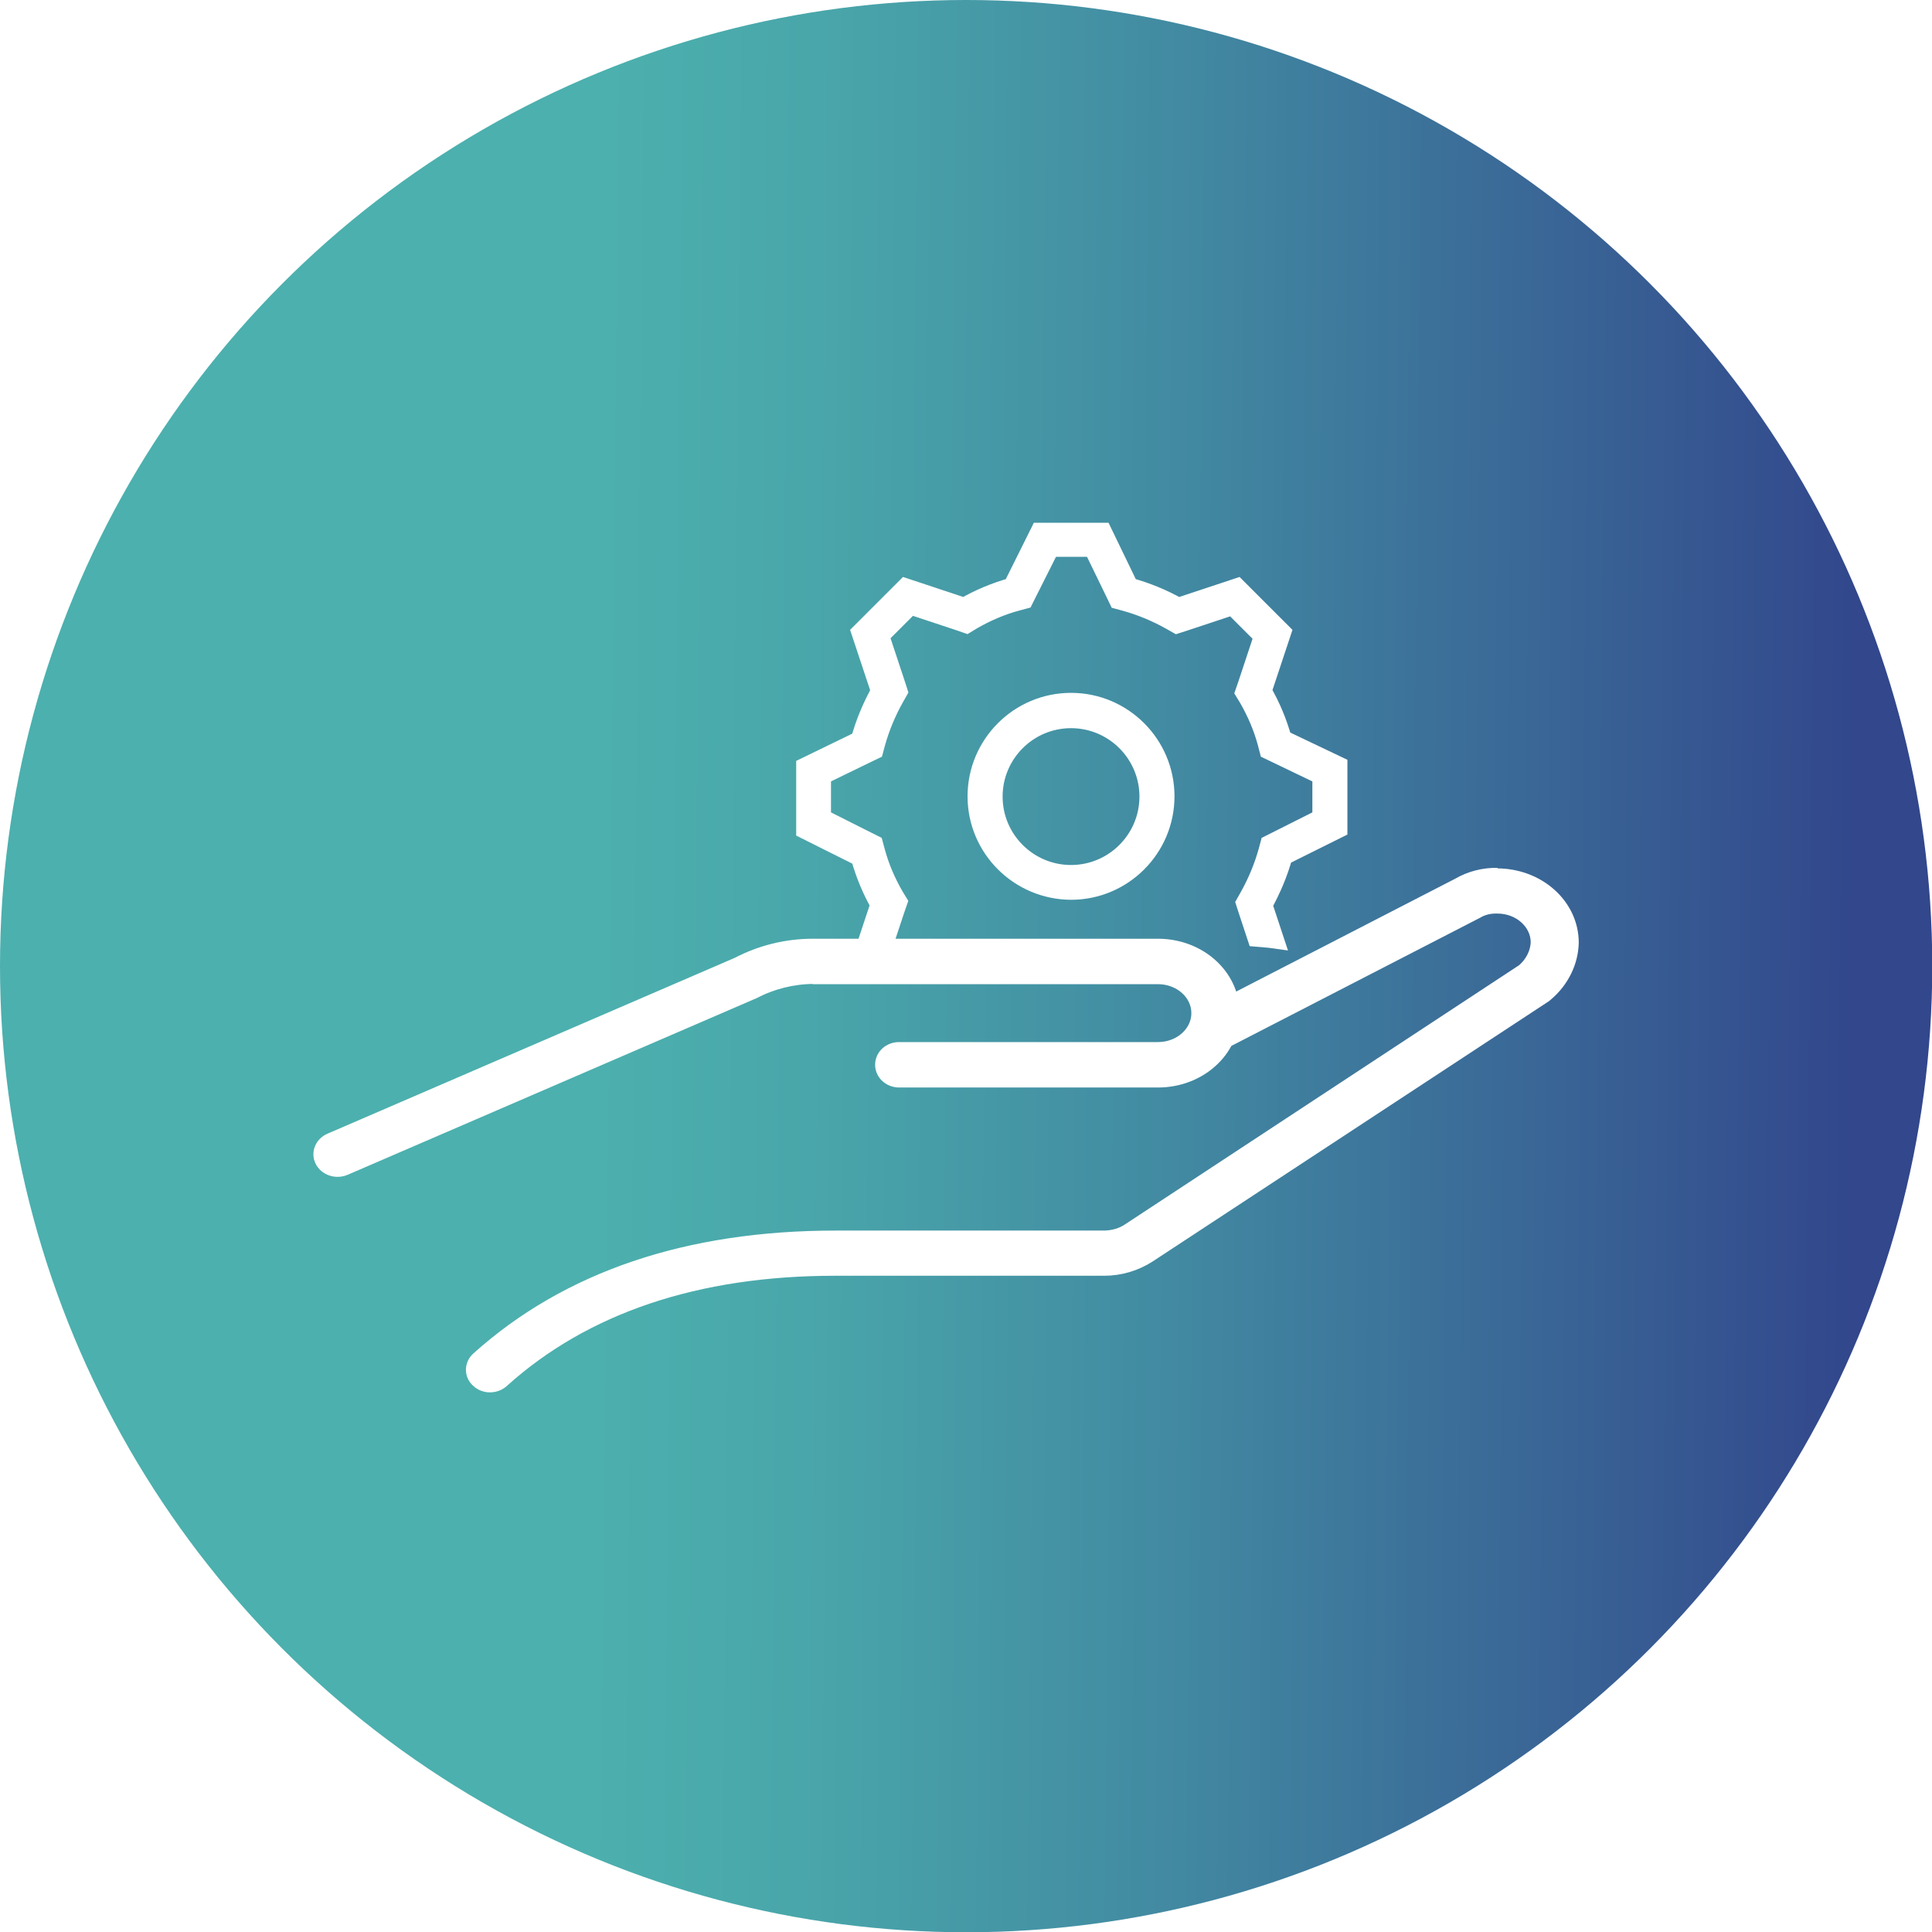
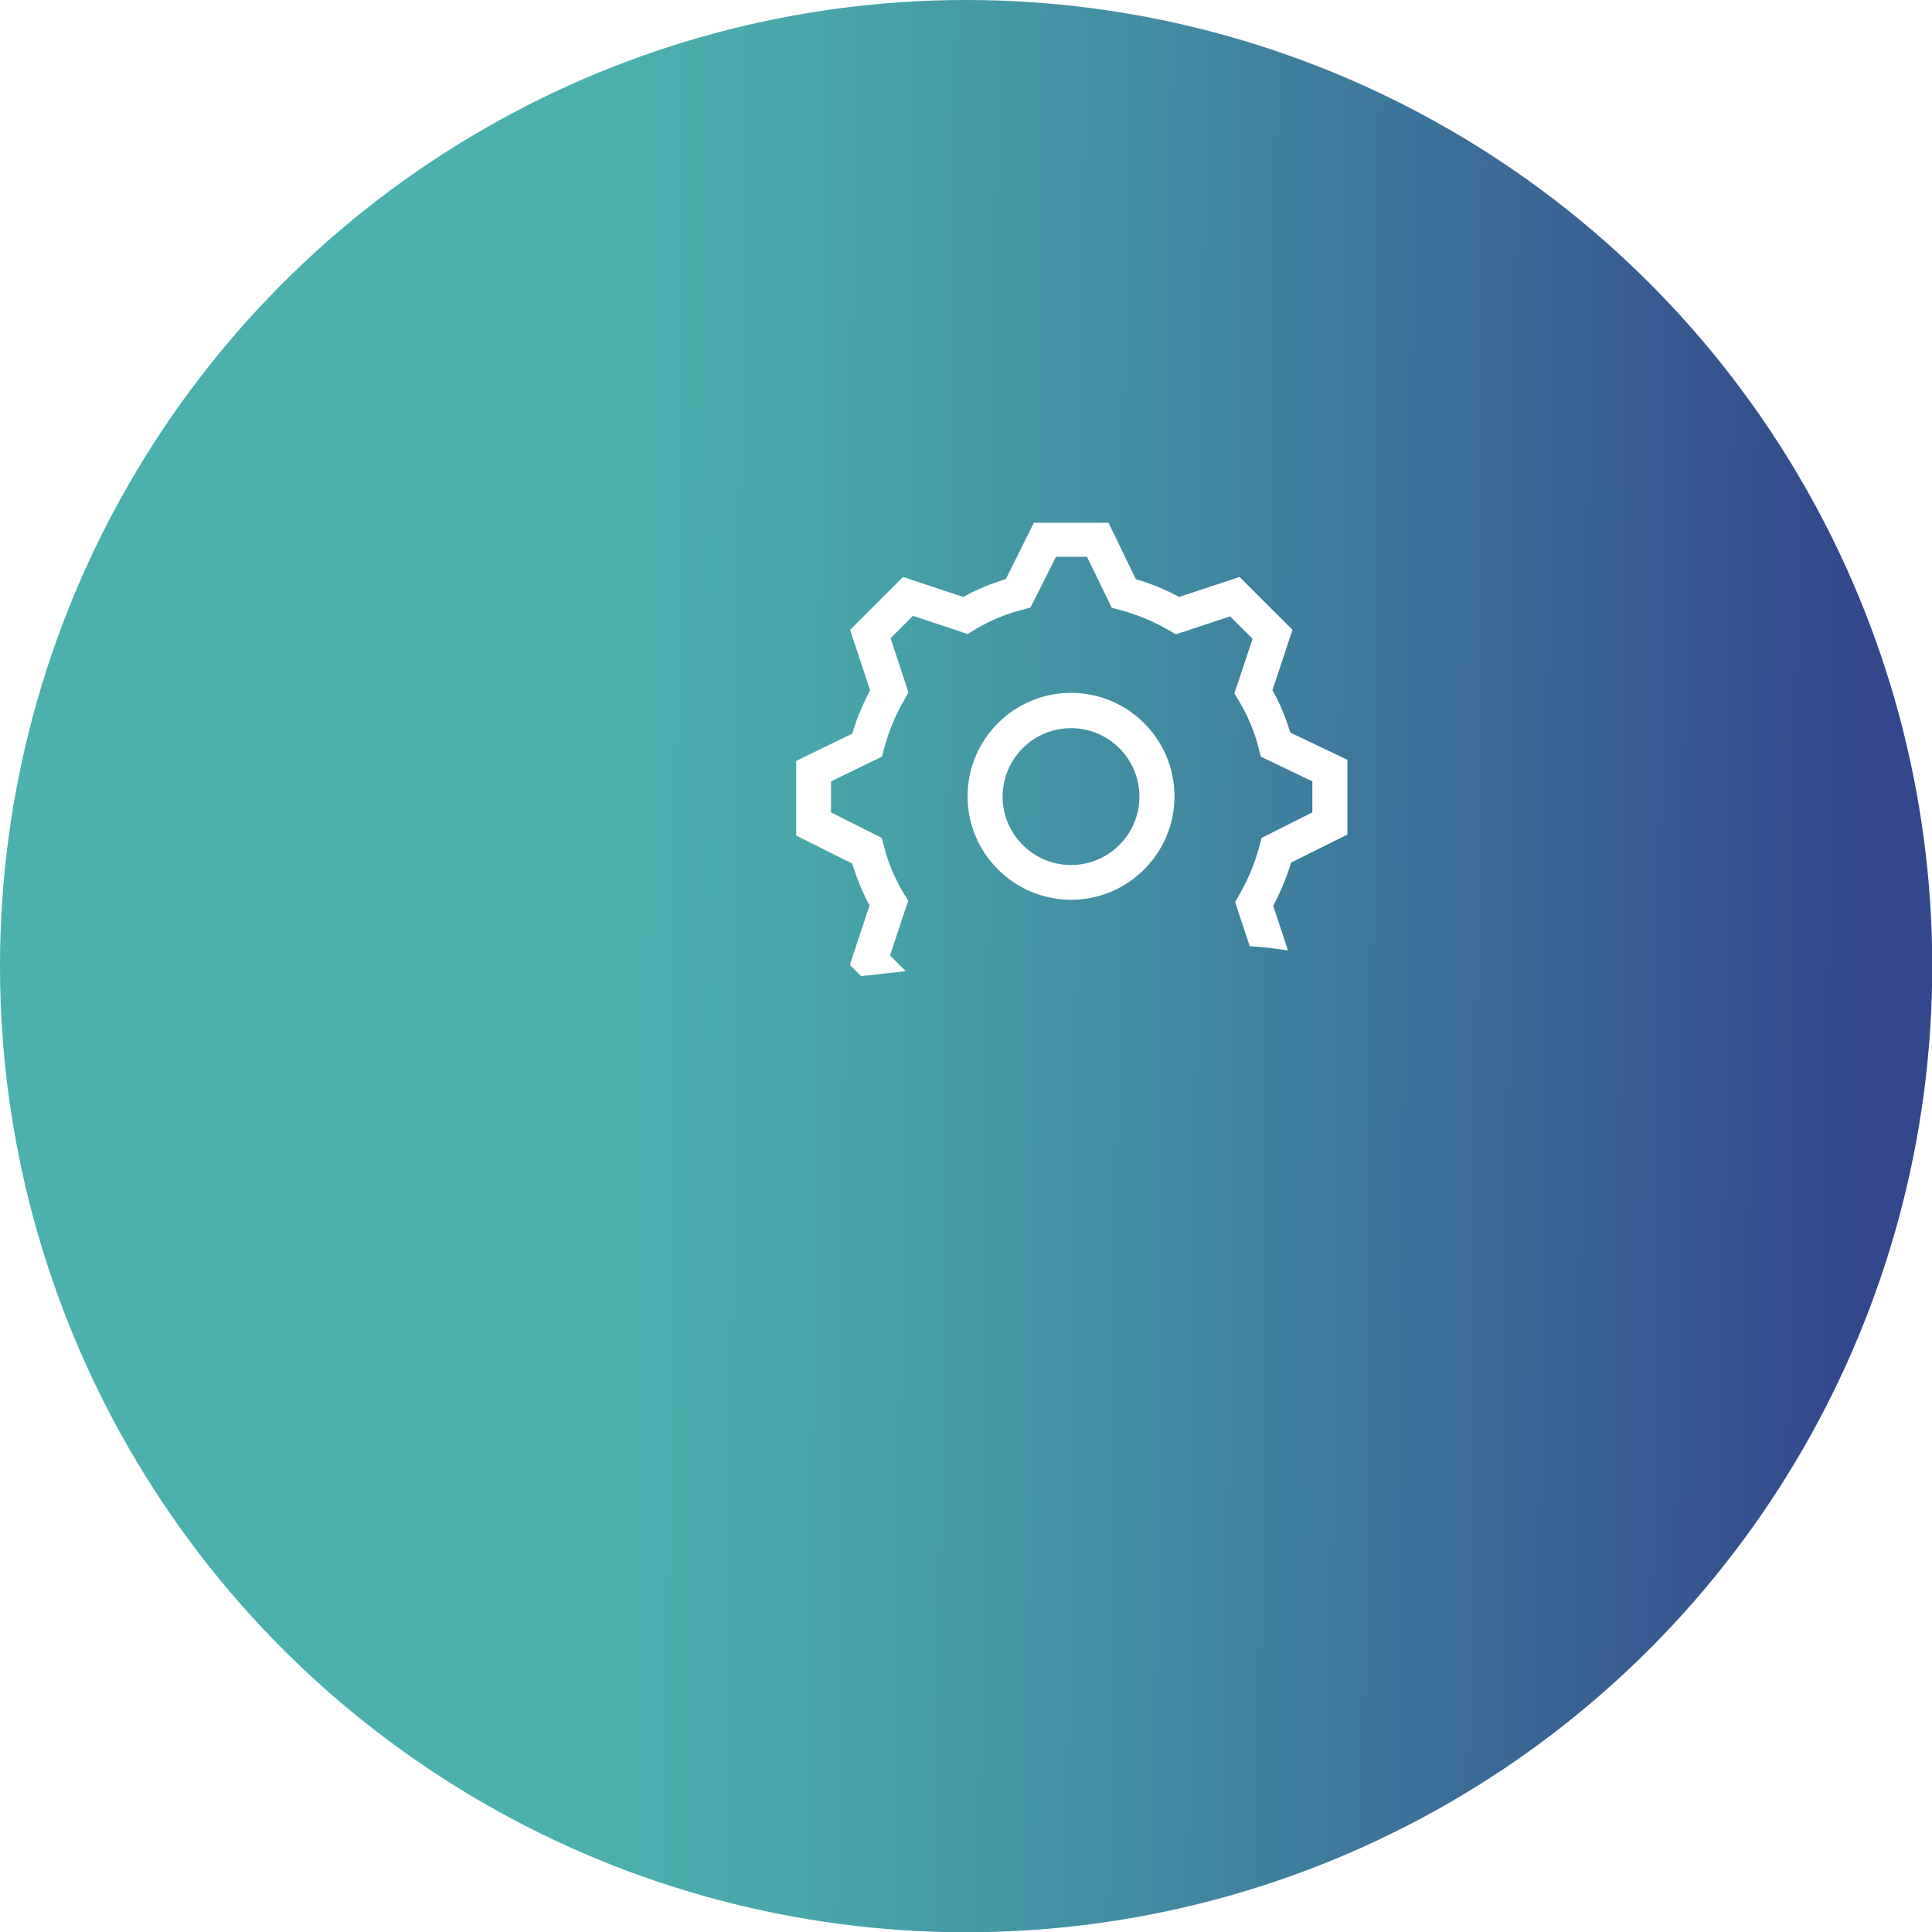
<svg xmlns="http://www.w3.org/2000/svg" id="Calque_2" viewBox="0 0 74.41 74.41">
  <defs>
    <style>.cls-1{fill:url(#Dégradé_sans_nom_4);stroke-width:0px;}.cls-2{filter:url(#drop-shadow-1);}.cls-3{fill:#fff;stroke:#fff;stroke-miterlimit:10;stroke-width:.75px;}</style>
    <filter id="drop-shadow-1">
      <feOffset dx="0" dy="0" />
      <feGaussianBlur result="blur" stdDeviation="3.06" />
      <feFlood flood-color="#000" flood-opacity=".7" />
      <feComposite in2="blur" operator="in" />
      <feComposite in="SourceGraphic" />
    </filter>
    <linearGradient id="Dégradé_sans_nom_4" x1="-90.29" y1="35.32" x2="-15.88" y2="35.32" gradientTransform="translate(90.65 2.43) rotate(.58)" gradientUnits="userSpaceOnUse">
      <stop offset=".31" stop-color="#4cb0ae" />
      <stop offset=".42" stop-color="#49a6aa" />
      <stop offset=".6" stop-color="#428ba2" />
      <stop offset=".83" stop-color="#386094" />
      <stop offset=".96" stop-color="#32478c" />
    </linearGradient>
  </defs>
  <g id="Calque_1-2">
    <g class="cls-2">
      <circle class="cls-1" cx="37.21" cy="37.21" r="37.21" />
    </g>
    <path class="cls-3" d="M41.25,34.28c1.99,0,3.61-1.62,3.61-3.61s-1.62-3.61-3.61-3.61-3.61,1.62-3.61,3.61c0,1.99,1.62,3.6,3.61,3.61M41.25,27.67c1.66,0,3.01,1.35,3.01,3.01s-1.35,3.01-3.01,3.01-3.01-1.35-3.01-3.01c0-1.66,1.35-3.01,3.01-3.01" />
-     <path class="cls-3" d="M57.67,33.8c-.51-.01-1.01.12-1.44.37l-9.47,4.88c-.27.14-.36.44-.21.68.15.24.49.32.76.19l9.51-4.9c.25-.15.55-.22.85-.21.92,0,1.66.67,1.66,1.49-.02.44-.23.86-.59,1.17l-15.19,9.99c-.29.2-.64.3-1.01.31h-10.36c-5.67,0-10.27,1.56-13.69,4.63-.22.19-.23.51-.01.7.21.2.56.2.78.01,0,0,0,0,.01-.01,3.2-2.88,7.54-4.34,12.9-4.34h10.36c.6,0,1.18-.18,1.66-.49l15.24-10.01.06-.05c.58-.49.92-1.18.94-1.9,0-1.38-1.24-2.49-2.78-2.49" />
    <path class="cls-3" d="M33.91,34.8l-.75,2.26.14.14c.26-.03.51-.05.77-.08l-.22-.22.63-1.9.09-.26-.14-.23c-.31-.54-.56-1.12-.72-1.72l-.07-.26-.24-.12-1.77-.89v-1.66l1.77-.86.25-.12.07-.26c.17-.61.42-1.21.73-1.76l.13-.23-.08-.25-.63-1.9,1.19-1.19,1.9.63.26.09.23-.14c.54-.31,1.12-.56,1.72-.72l.26-.07.12-.24.89-1.77h1.66l.86,1.77.12.25.26.07c.61.17,1.21.42,1.76.73l.23.13.25-.08,1.9-.63,1.19,1.19-.63,1.9-.09.26.14.23c.31.54.56,1.12.72,1.72l.07.27.25.12,1.79.86v1.66l-1.77.89-.24.12-.07.26c-.17.61-.42,1.21-.73,1.76l-.13.23.08.25.35,1.06c.22.02.44.03.65.06l-.43-1.3c.33-.6.6-1.23.78-1.89l2.11-1.05v-2.41l-2.14-1.02c-.18-.65-.44-1.28-.78-1.86l.75-2.26-1.71-1.71-2.26.75c-.6-.34-1.24-.6-1.9-.78l-1.02-2.11h-2.41l-1.05,2.11c-.65.18-1.28.44-1.86.78l-2.26-.75-1.71,1.71.75,2.26c-.33.6-.6,1.23-.78,1.9l-2.1,1.02v2.41l2.1,1.05c.18.65.44,1.28.78,1.87" />
-     <path class="cls-3" d="M31.3,37.53h13.3c.92,0,1.66.67,1.66,1.49s-.74,1.49-1.66,1.49h-9.97c-.31,0-.55.22-.55.5s.25.5.55.5h9.97c1.53,0,2.77-1.11,2.77-2.49s-1.24-2.49-2.77-2.49h-13.3c-1,0-1.98.25-2.84.7l-15.68,6.77c-.28.11-.41.4-.29.65.12.25.45.37.73.26.02,0,.03-.01.05-.02l15.72-6.79c.71-.37,1.51-.57,2.33-.58" />
  </g>
</svg>